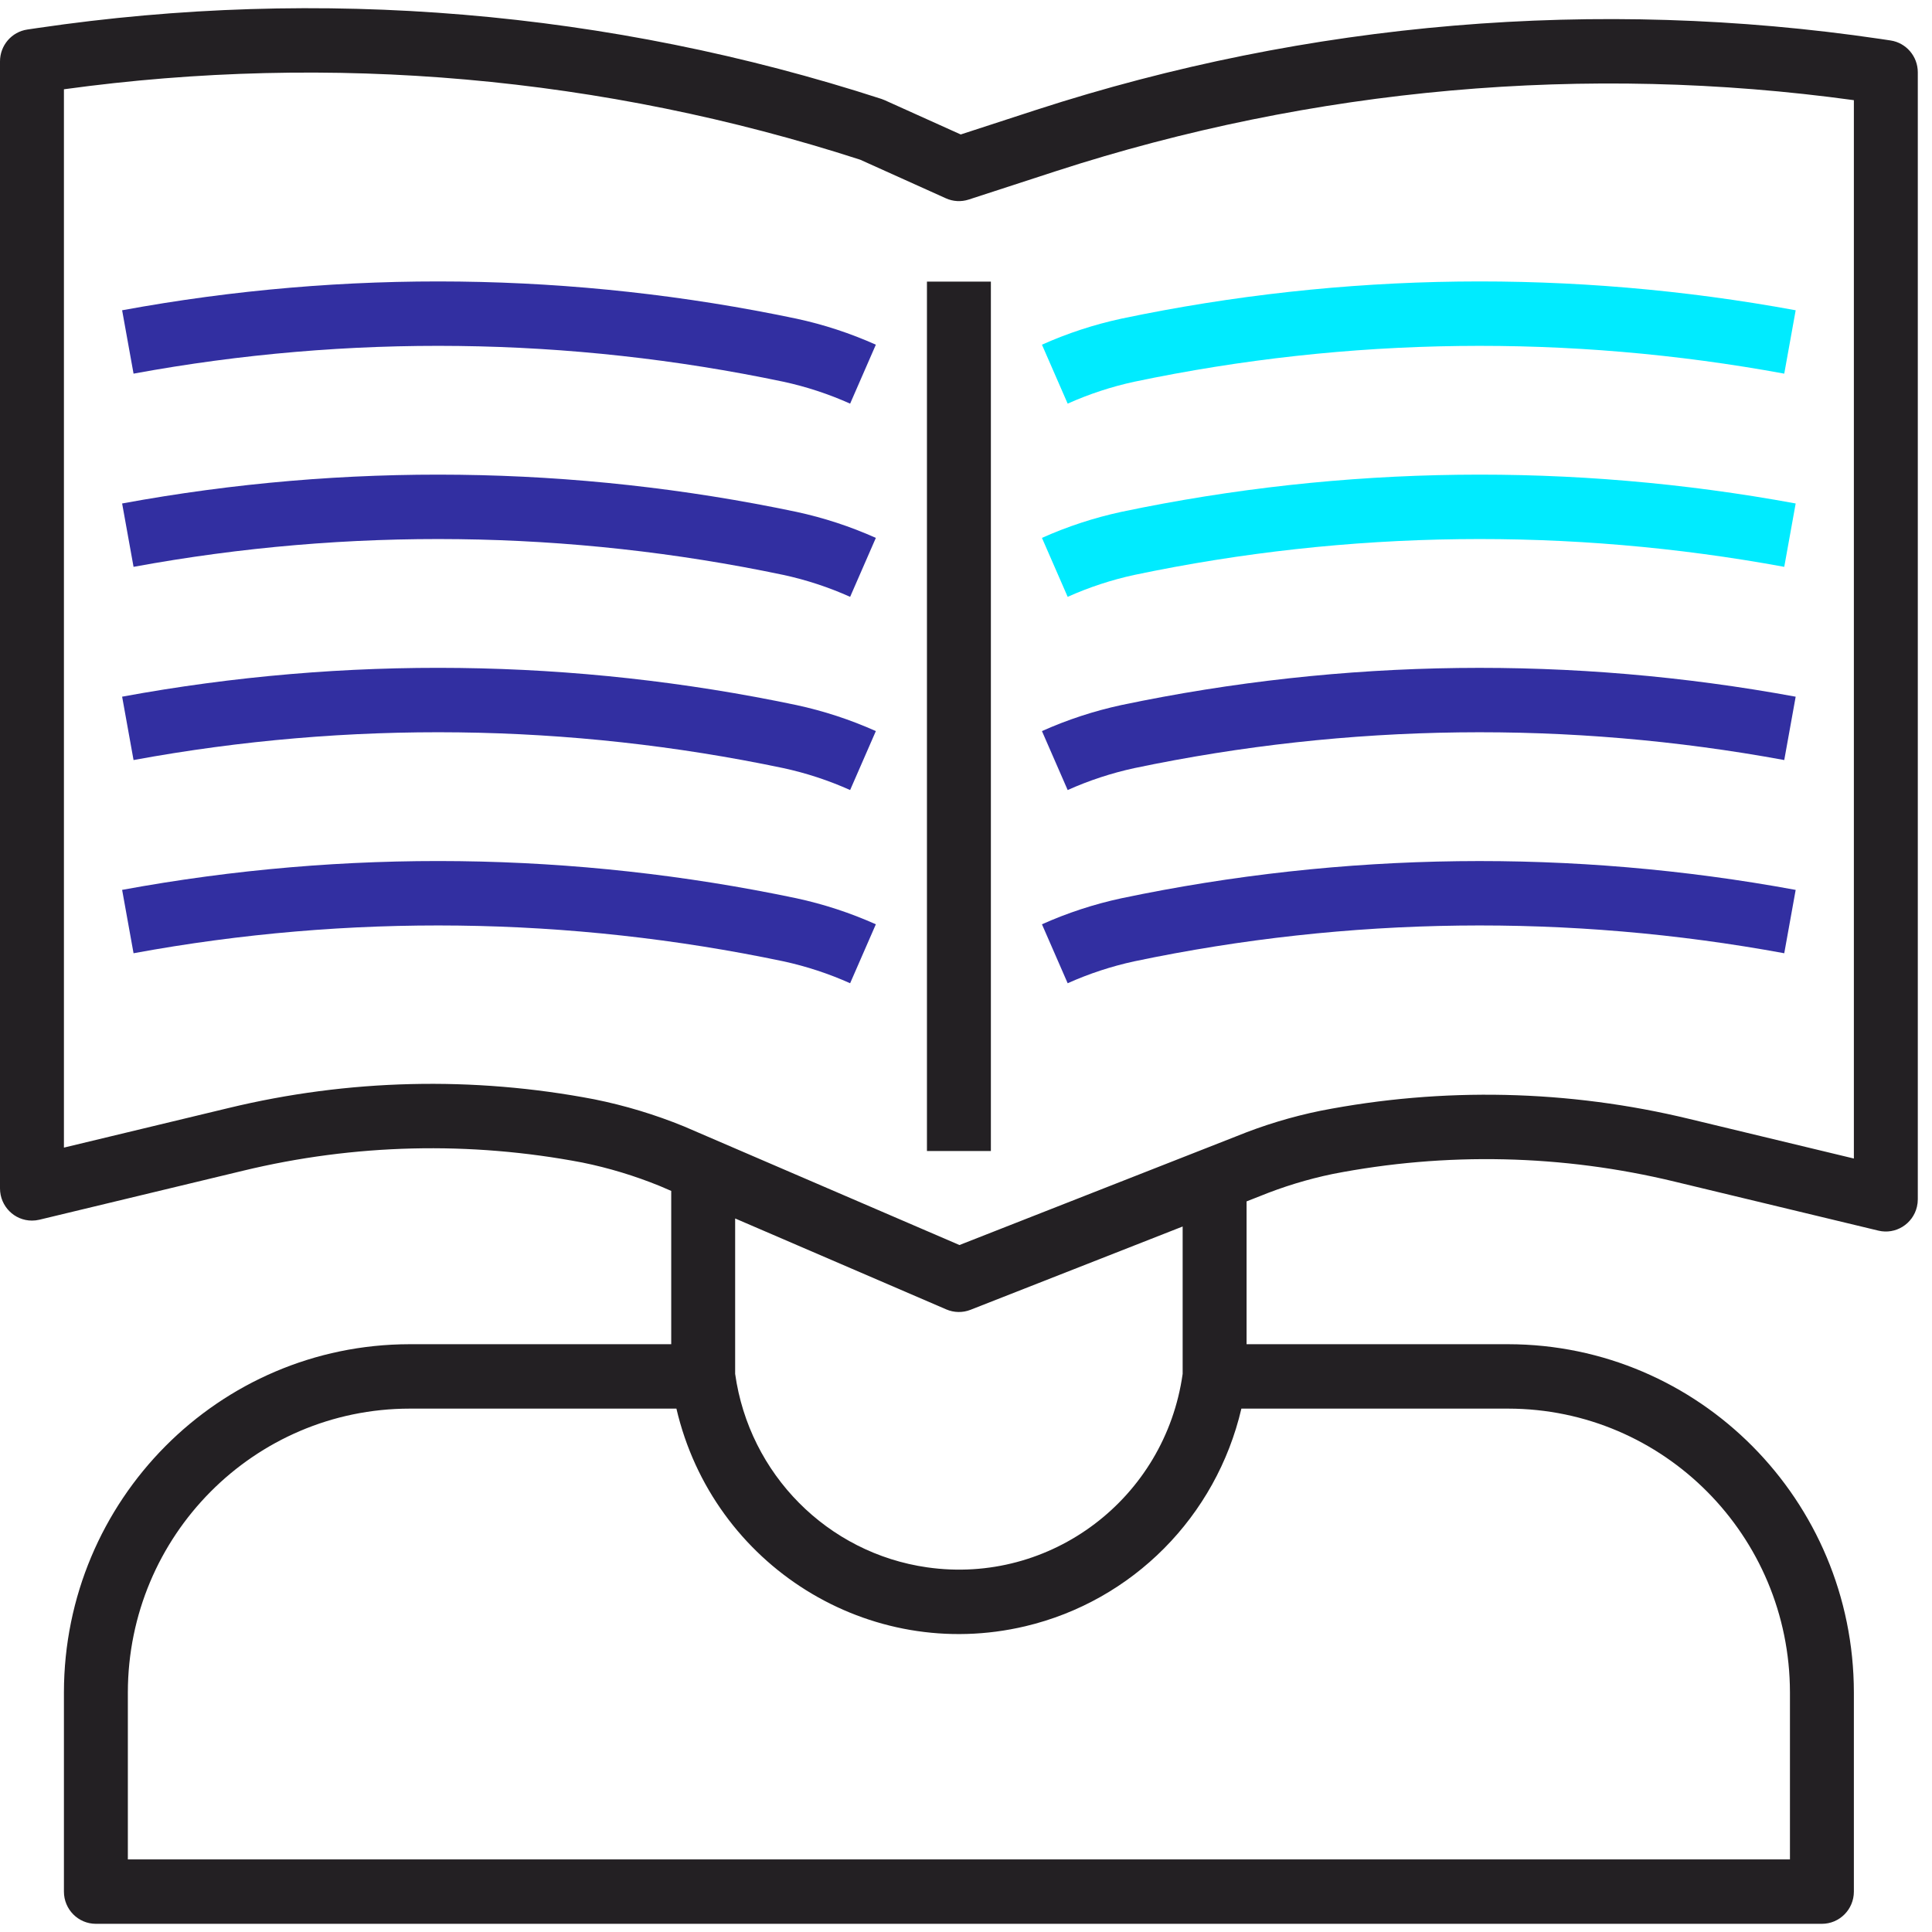
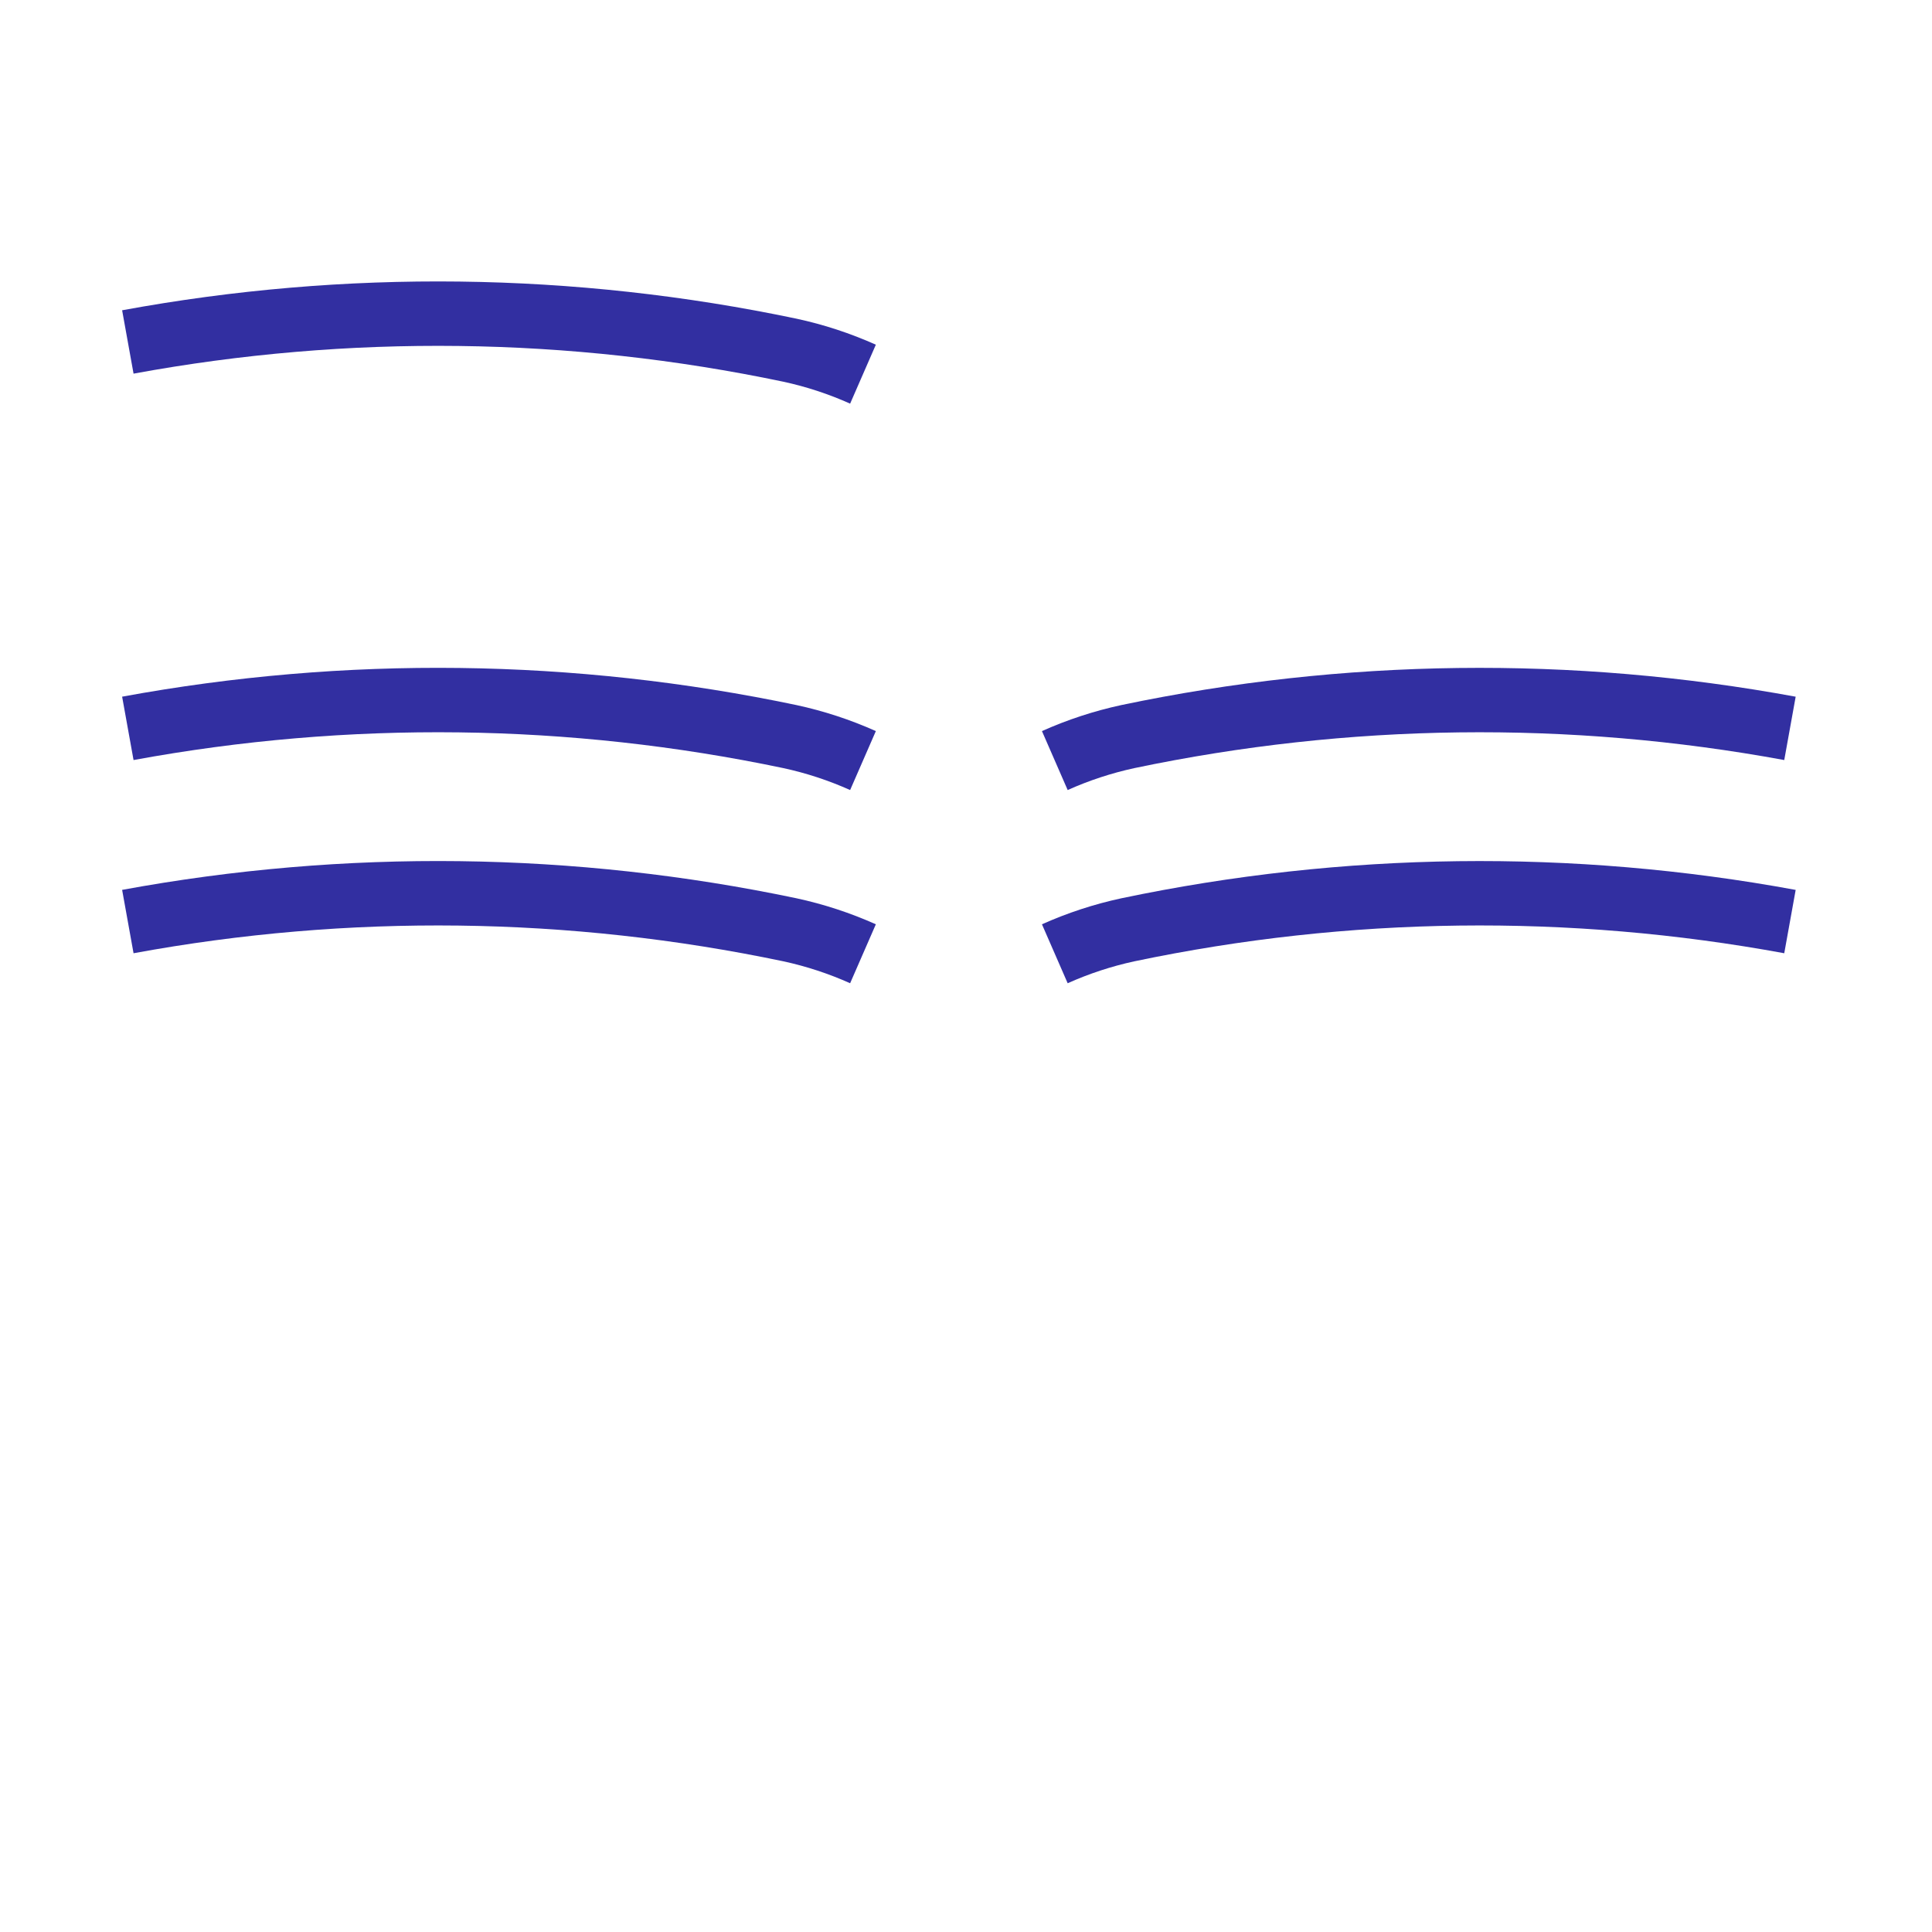
<svg xmlns="http://www.w3.org/2000/svg" width="80" height="80" viewBox="0 0 80 80" fill="none">
  <g clip-path="url(#clip0)">
-     <path d="M46.433 13.195C45.303 13.439 44.201 13.8 43.145 14.273L44.21 16.714C45.097 16.316 46.022 16.012 46.972 15.806C55.836 13.946 64.974 13.832 73.882 15.472L74.355 12.848C65.112 11.146 55.63 11.264 46.433 13.195Z" fill="#00EBFF" />
-     <path d="M46.433 21.195C45.303 21.439 44.201 21.8 43.145 22.273L44.21 24.714C45.097 24.316 46.022 24.012 46.972 23.806C55.836 21.945 64.975 21.832 73.882 23.472L74.355 20.848C65.112 19.146 55.63 19.264 46.433 21.195Z" fill="#00EBFF" />
    <path d="M46.433 29.195C45.303 29.439 44.201 29.8 43.145 30.273L44.21 32.714C45.097 32.316 46.022 32.012 46.972 31.806C55.836 29.946 64.974 29.832 73.882 31.472L74.355 28.849C65.112 27.147 55.63 27.265 46.433 29.195Z" fill="#322FA1" />
    <path d="M46.433 37.196C45.303 37.439 44.201 37.8 43.145 38.273L44.21 40.714C45.097 40.316 46.022 40.012 46.972 39.806C55.836 37.946 64.975 37.832 73.882 39.472L74.355 36.849C65.112 35.147 55.63 35.265 46.433 37.196Z" fill="#322FA1" />
    <path d="M32.977 13.195C23.78 11.264 14.299 11.146 5.057 12.848L5.53 15.472C14.437 13.832 23.574 13.945 32.438 15.806C33.388 16.011 34.314 16.316 35.202 16.714L36.267 14.273C35.21 13.8 34.108 13.438 32.977 13.195Z" fill="#322FA1" />
-     <path d="M32.977 21.195C23.78 19.264 14.299 19.146 5.057 20.848L5.53 23.472C14.437 21.832 23.574 21.945 32.438 23.806C33.388 24.011 34.314 24.316 35.202 24.714L36.267 22.273C35.21 21.799 34.108 21.439 32.977 21.195Z" fill="#322FA1" />
    <path d="M32.977 29.195C23.78 27.264 14.299 27.146 5.057 28.848L5.53 31.472C14.437 29.832 23.574 29.945 32.438 31.806C33.388 32.011 34.314 32.316 35.202 32.714L36.267 30.273C35.21 29.799 34.108 29.439 32.977 29.195Z" fill="#322FA1" />
    <path d="M32.977 37.195C23.78 35.264 14.299 35.146 5.057 36.848L5.53 39.472C14.437 37.832 23.574 37.946 32.438 39.806C33.388 40.012 34.314 40.316 35.202 40.714L36.267 38.273C35.21 37.8 34.108 37.439 32.977 37.195Z" fill="#322FA1" />
-     <path d="M78.282 1.675L77.856 1.611C66.138 -0.115 54.183 0.89 42.911 4.549L39.782 5.568L36.634 4.149C36.59 4.129 36.546 4.112 36.501 4.097C25.229 0.439 13.275 -0.566 1.557 1.16L1.131 1.223C0.481 1.319 -0 1.881 4.26264e-08 2.542V49.209C0 49.946 0.593 50.543 1.324 50.542C1.427 50.542 1.53 50.53 1.631 50.506L10.066 48.477C14.673 47.363 19.462 47.248 24.117 48.139C25.213 48.362 26.287 48.688 27.324 49.111L27.794 49.313V55.661H16.959C9.058 55.67 2.656 62.12 2.647 70.079V78.327C2.647 79.064 3.239 79.661 3.97 79.661C3.97 79.661 3.97 79.661 3.971 79.661H75.441C76.172 79.661 76.764 79.064 76.765 78.328C76.765 78.328 76.765 78.328 76.765 78.327V70.079C76.756 62.12 70.353 55.67 62.453 55.661H51.618V49.747L52.163 49.533C53.138 49.135 54.148 48.827 55.179 48.613C59.869 47.696 64.7 47.804 69.346 48.929L77.781 50.958C78.492 51.129 79.206 50.686 79.376 49.97C79.4 49.869 79.412 49.765 79.412 49.661V2.994C79.412 2.333 78.931 1.772 78.282 1.675ZM62.453 58.328C68.892 58.335 74.11 63.592 74.118 70.079V76.994H5.294V70.079C5.302 63.592 10.52 58.335 16.959 58.328H28.009C29.528 64.836 35.998 68.87 42.458 67.339C46.895 66.288 50.359 62.798 51.403 58.328H62.453ZM30.441 56.889V50.454L39.185 54.22C39.504 54.357 39.864 54.363 40.187 54.236L48.971 50.787V56.889C48.246 62.044 43.511 65.631 38.394 64.901C34.268 64.313 31.025 61.046 30.441 56.889ZM76.765 47.972L69.961 46.335C64.949 45.121 59.737 45.005 54.677 45.995C53.489 46.238 52.325 46.591 51.201 47.049L39.729 51.554L28.325 46.643C27.124 46.152 25.879 45.776 24.608 45.52C19.587 44.557 14.42 44.681 9.451 45.884L2.647 47.52V3.697C13.716 2.175 24.983 3.171 35.619 6.613L39.166 8.211C39.464 8.346 39.802 8.364 40.113 8.263L43.726 7.087C54.382 3.628 65.672 2.624 76.765 4.148V47.972Z" fill="#232023" />
-     <path d="M41.03 11.661H38.383V47.661H41.03V11.661Z" fill="#232023" />
  </g>
  <defs>
    <clipPath id="clip0">
      <rect width="79.412" height="80" fill="white" />
    </clipPath>
  </defs>
</svg>